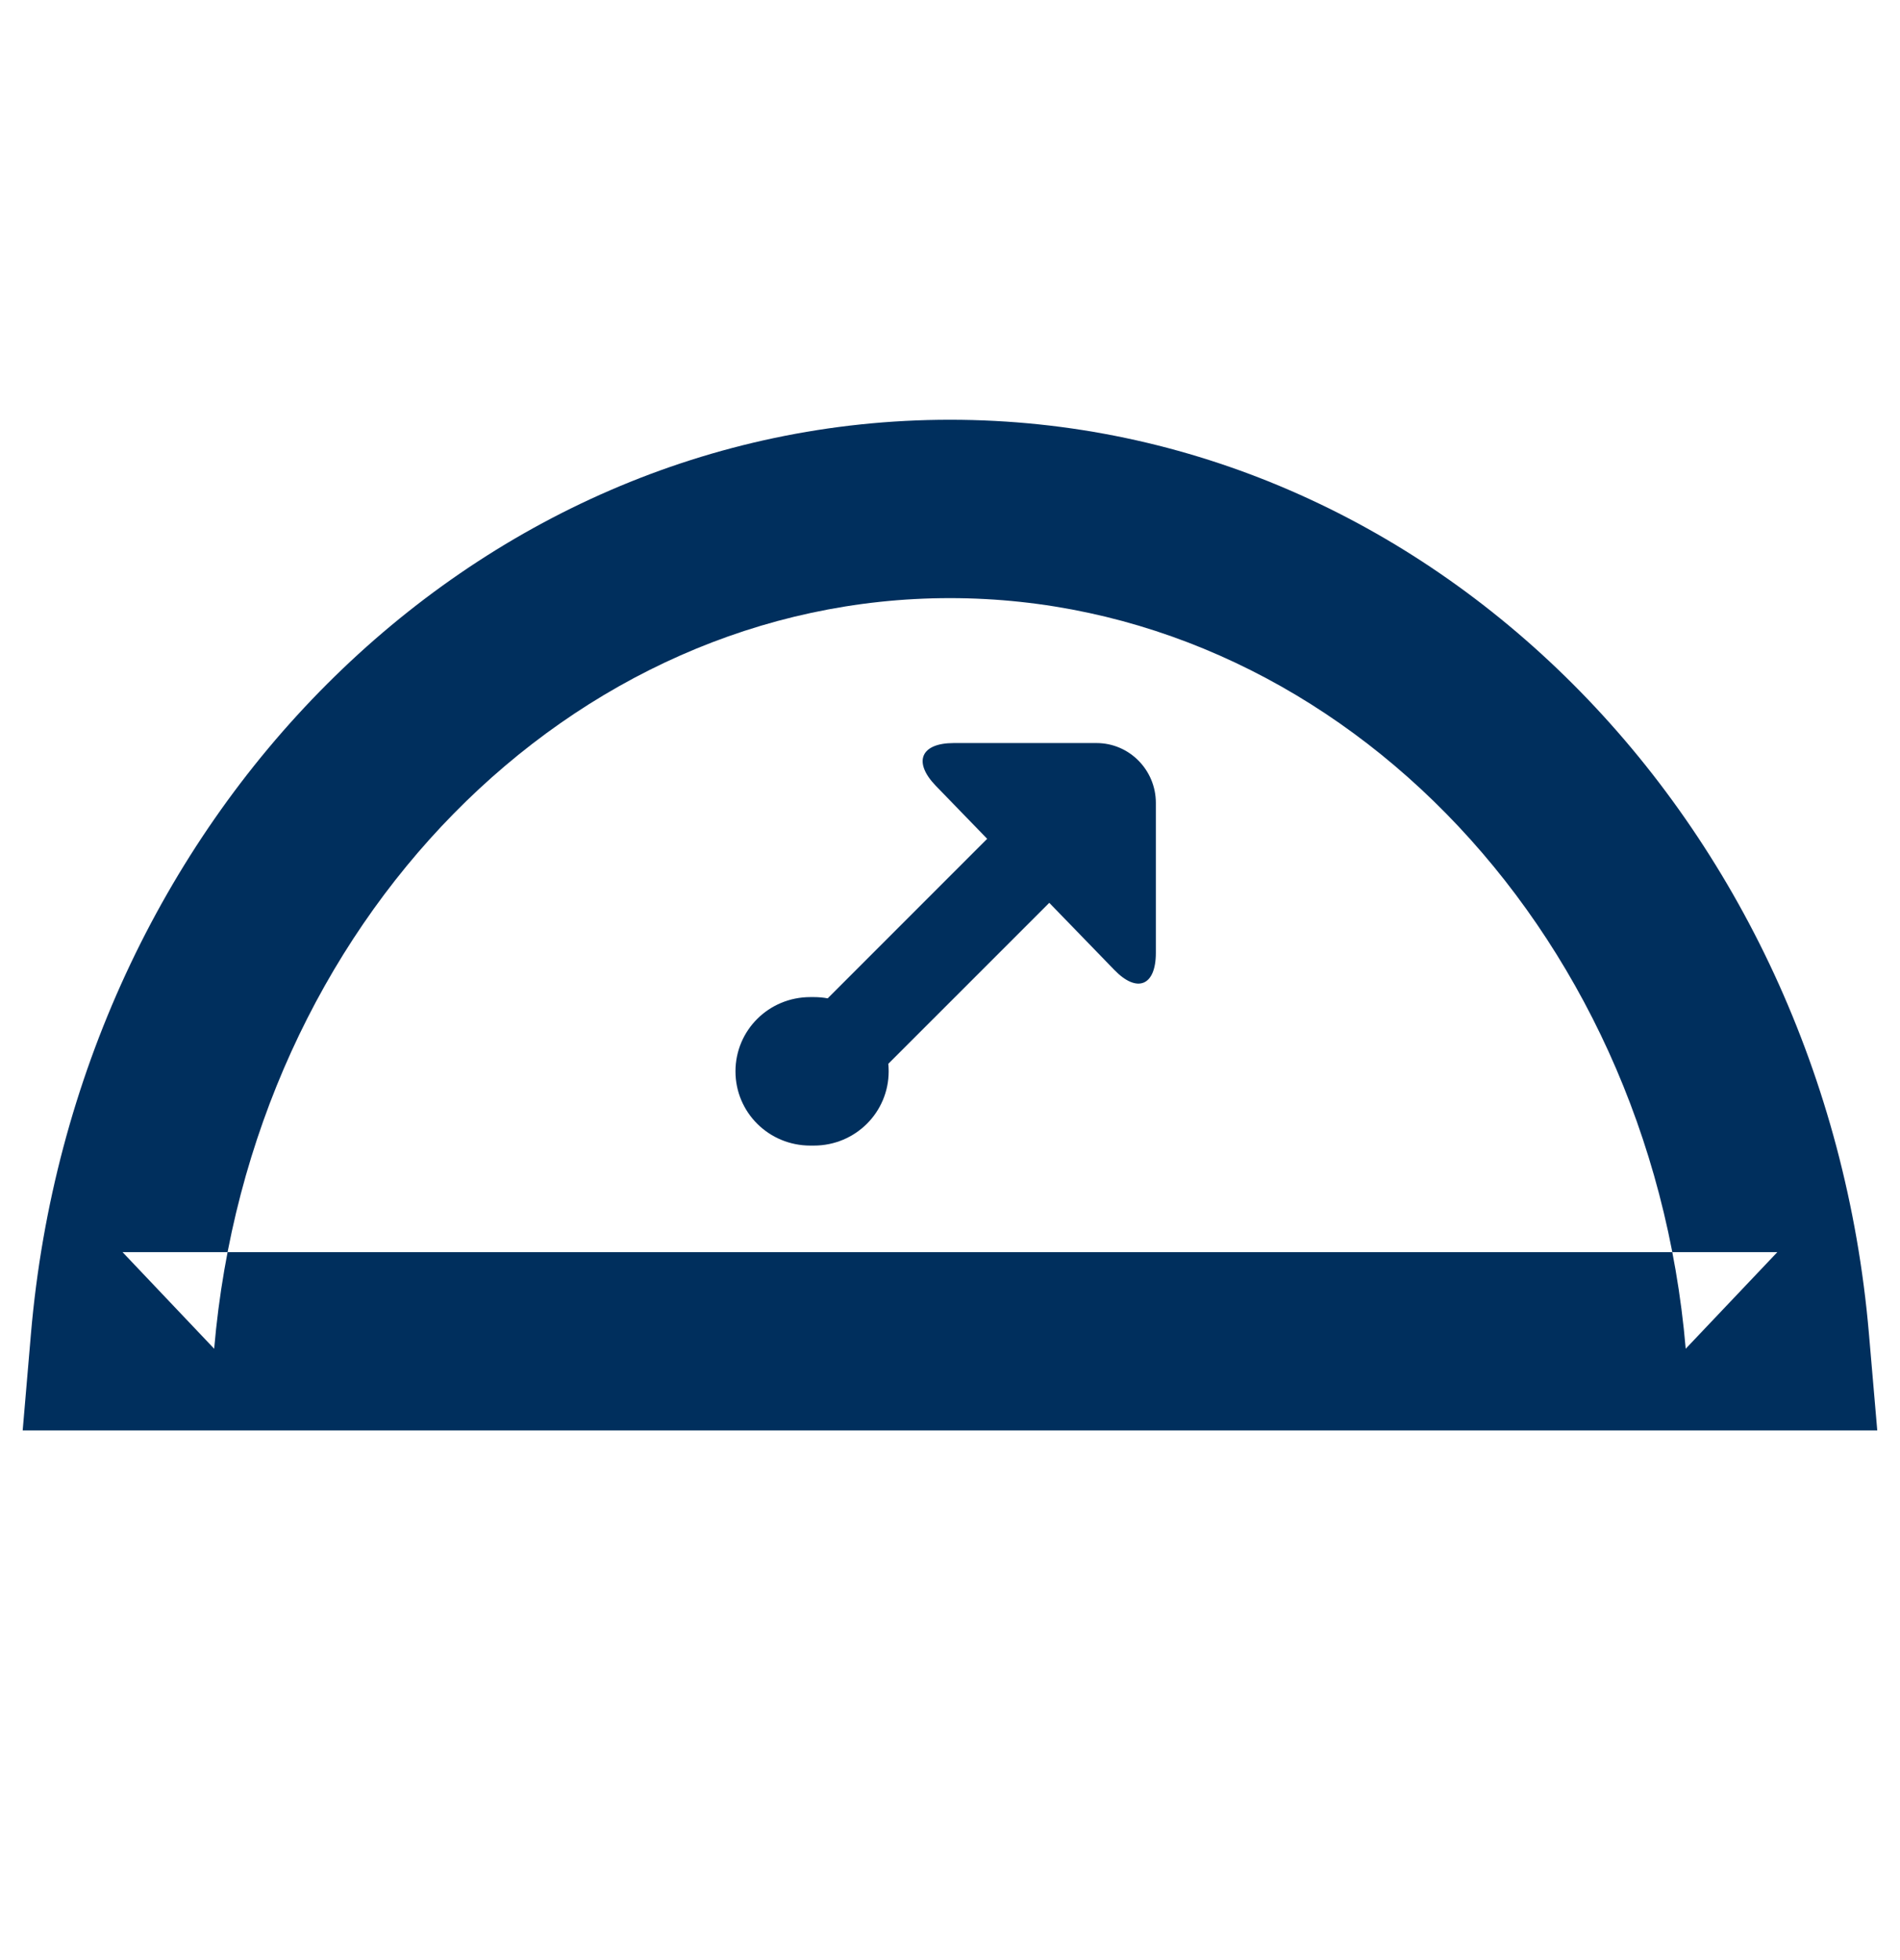
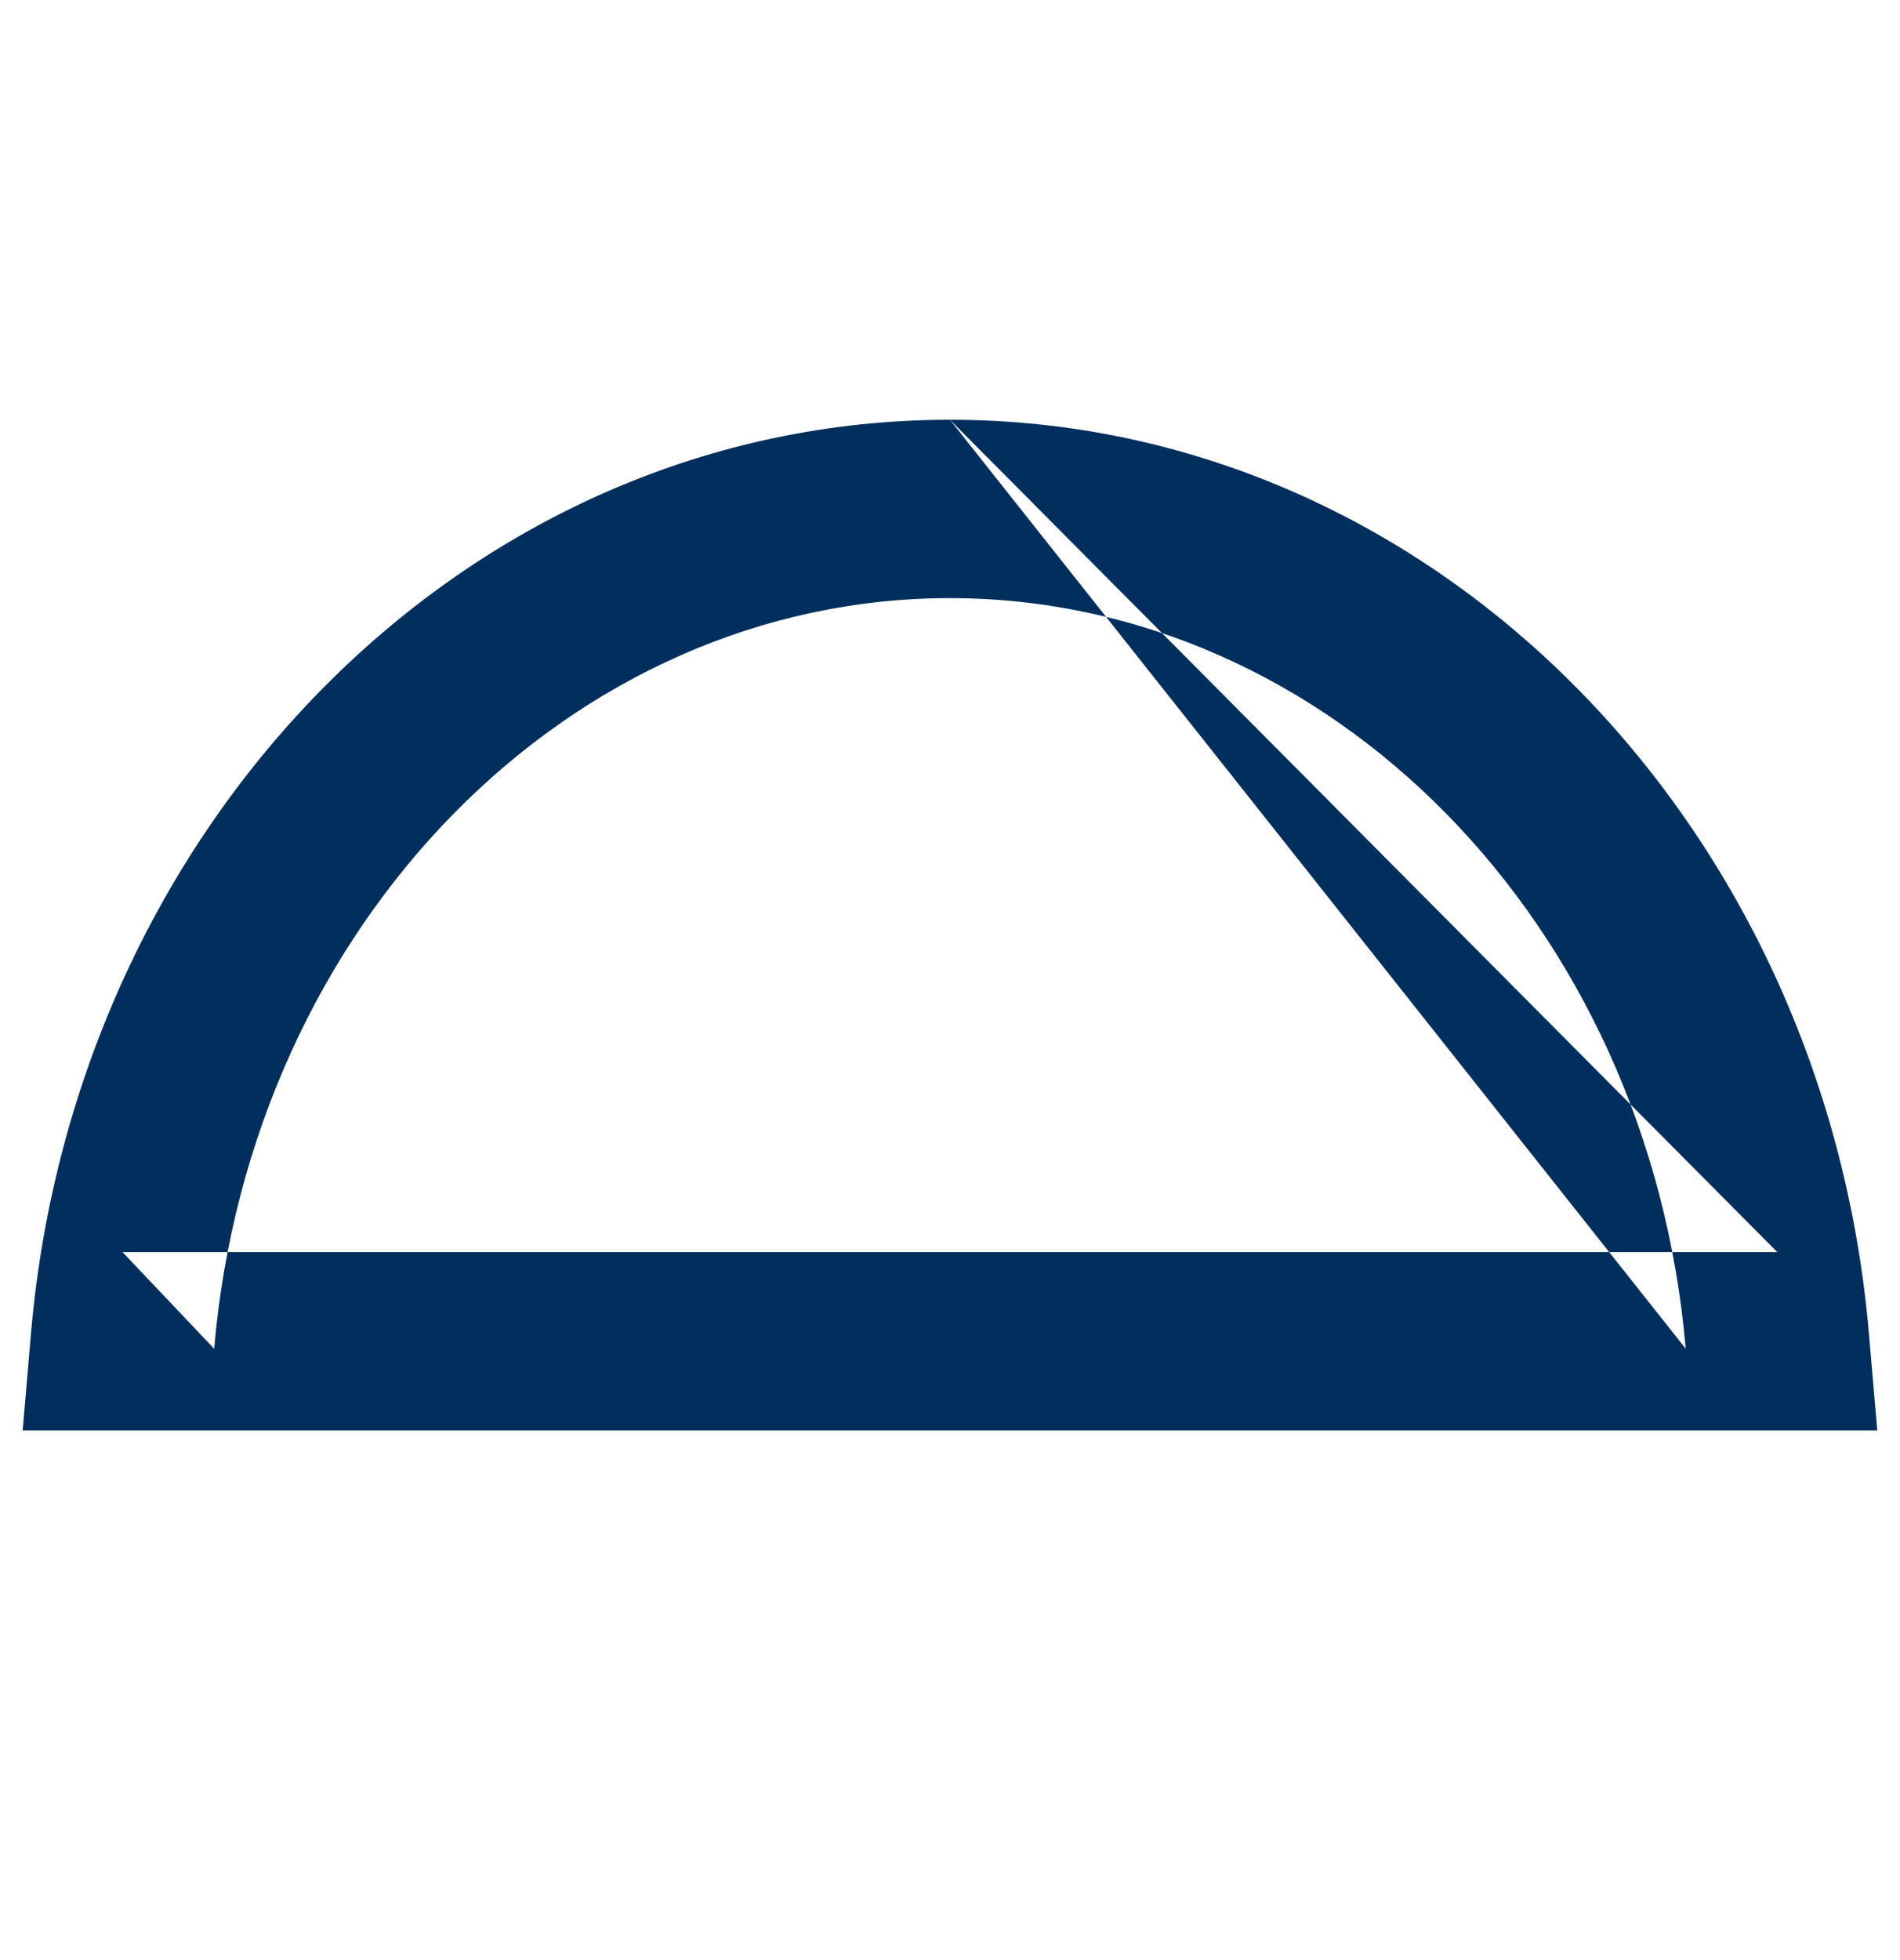
<svg xmlns="http://www.w3.org/2000/svg" xmlns:ns1="http://www.bohemiancoding.com/sketch/ns" width="32px" height="33px" viewBox="0 0 32 33" version="1.1">
  <title>otuput</title>
  <desc>Created with Sketch.</desc>
  <defs />
  <g id="Icons" stroke="none" stroke-width="1" fill="none" fill-rule="evenodd" ns1:type="MSPage">
    <g id="otuput" ns1:type="MSArtboardGroup" transform="translate(0, 0.357)" fill="#002F5D">
      <g id="output" ns1:type="MSLayerGroup" transform="translate(0, 6.21)">
-         <path d="M15.999,0.5 C7.917,0.5 1.265,7.235 0.521,15.89 L0.382,17.516 L2.064,17.516 L29.934,17.516 L31.617,17.516 L31.477,15.89 C30.734,7.235 24.082,0.5 15.999,0.5 L15.999,0.5 Z M28.391,16.14 L29.934,14.514 L2.064,14.514 L3.607,16.14 C4.224,8.965 9.618,3.503 15.999,3.503 C22.38,3.503 27.775,8.965 28.391,16.14 Z" id="Shape" ns1:type="MSShapeGroup" />
-         <path d="M13.94,10.241 L16.626,7.555 L16.626,7.555 L15.761,6.663 C15.376,6.265 15.502,5.943 16.063,5.943 L18.468,5.943 C19.019,5.943 19.467,6.395 19.467,6.951 L19.467,9.476 C19.467,10.033 19.15,10.157 18.769,9.764 L17.672,8.633 L14.961,11.343 C14.965,11.385 14.967,11.427 14.967,11.47 C14.967,12.16 14.407,12.72 13.707,12.72 L13.647,12.72 C12.951,12.72 12.387,12.165 12.387,11.47 C12.387,10.779 12.947,10.22 13.647,10.22 L13.707,10.22 C13.787,10.22 13.865,10.227 13.94,10.241 Z" id="Shape" ns1:type="MSShapeGroup" />
+         <path d="M15.999,0.5 C7.917,0.5 1.265,7.235 0.521,15.89 L0.382,17.516 L2.064,17.516 L29.934,17.516 L31.617,17.516 L31.477,15.89 C30.734,7.235 24.082,0.5 15.999,0.5 L15.999,0.5 Z L29.934,14.514 L2.064,14.514 L3.607,16.14 C4.224,8.965 9.618,3.503 15.999,3.503 C22.38,3.503 27.775,8.965 28.391,16.14 Z" id="Shape" ns1:type="MSShapeGroup" />
      </g>
    </g>
  </g>
</svg>